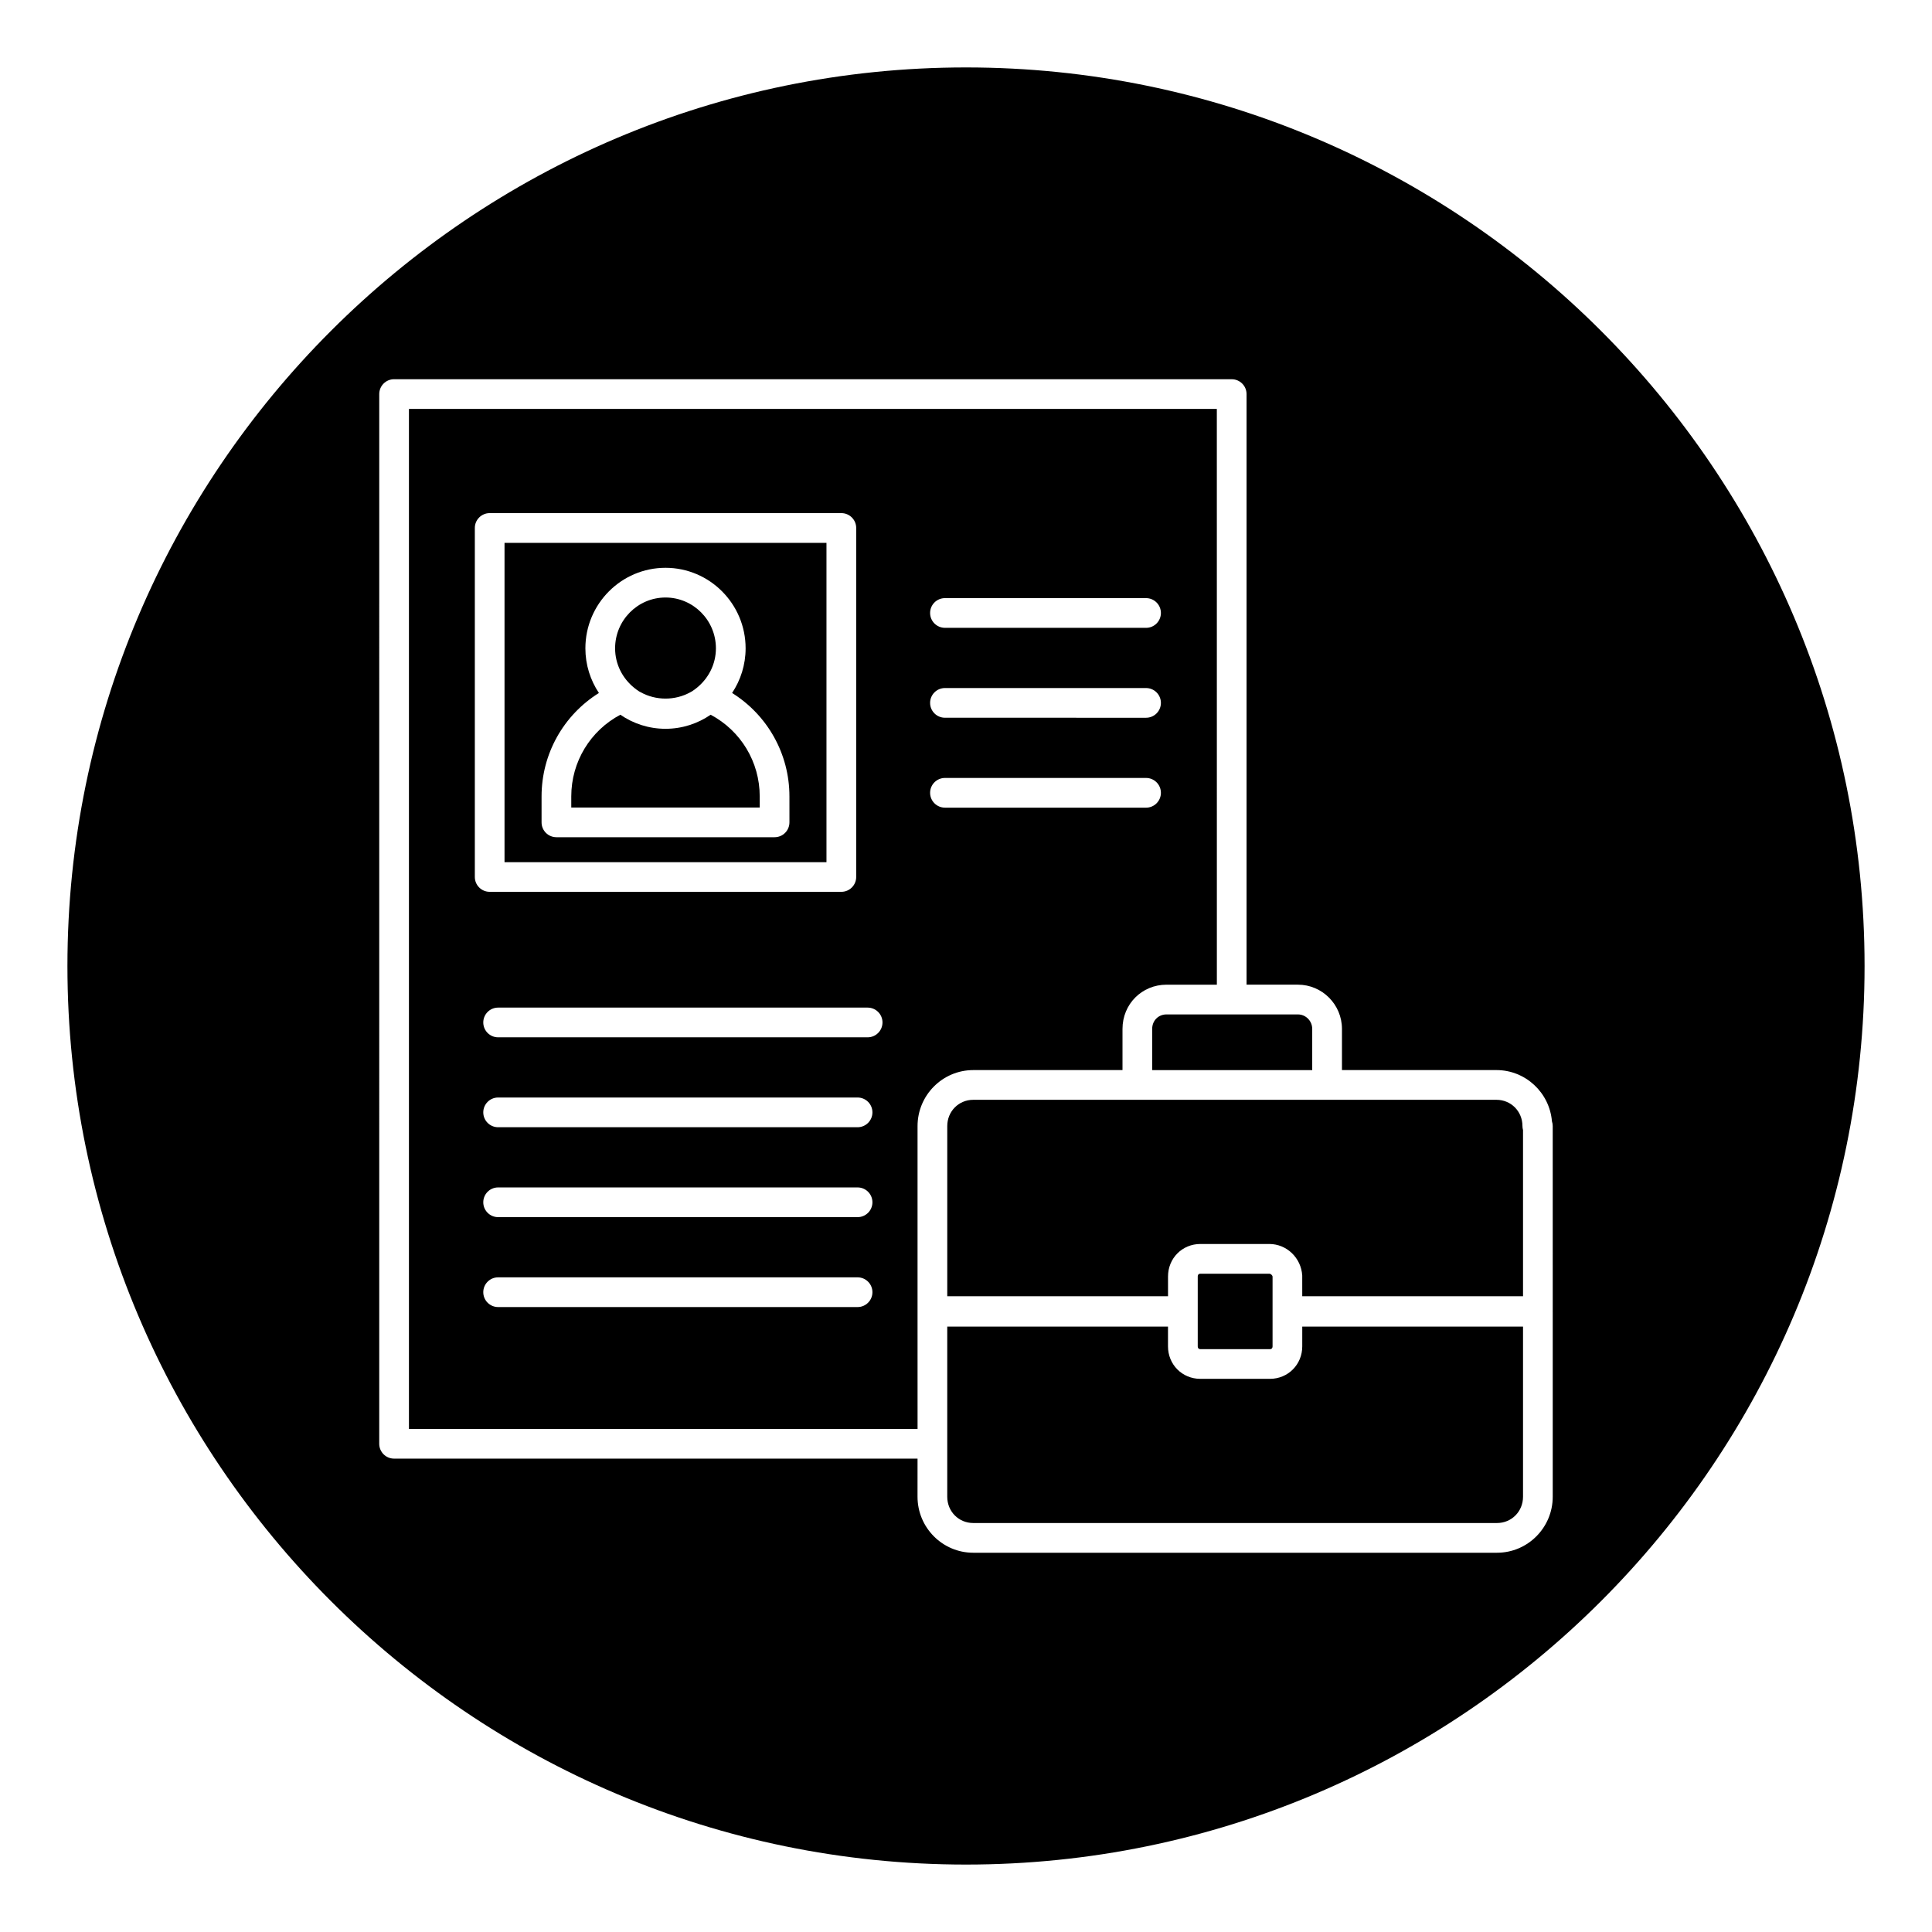
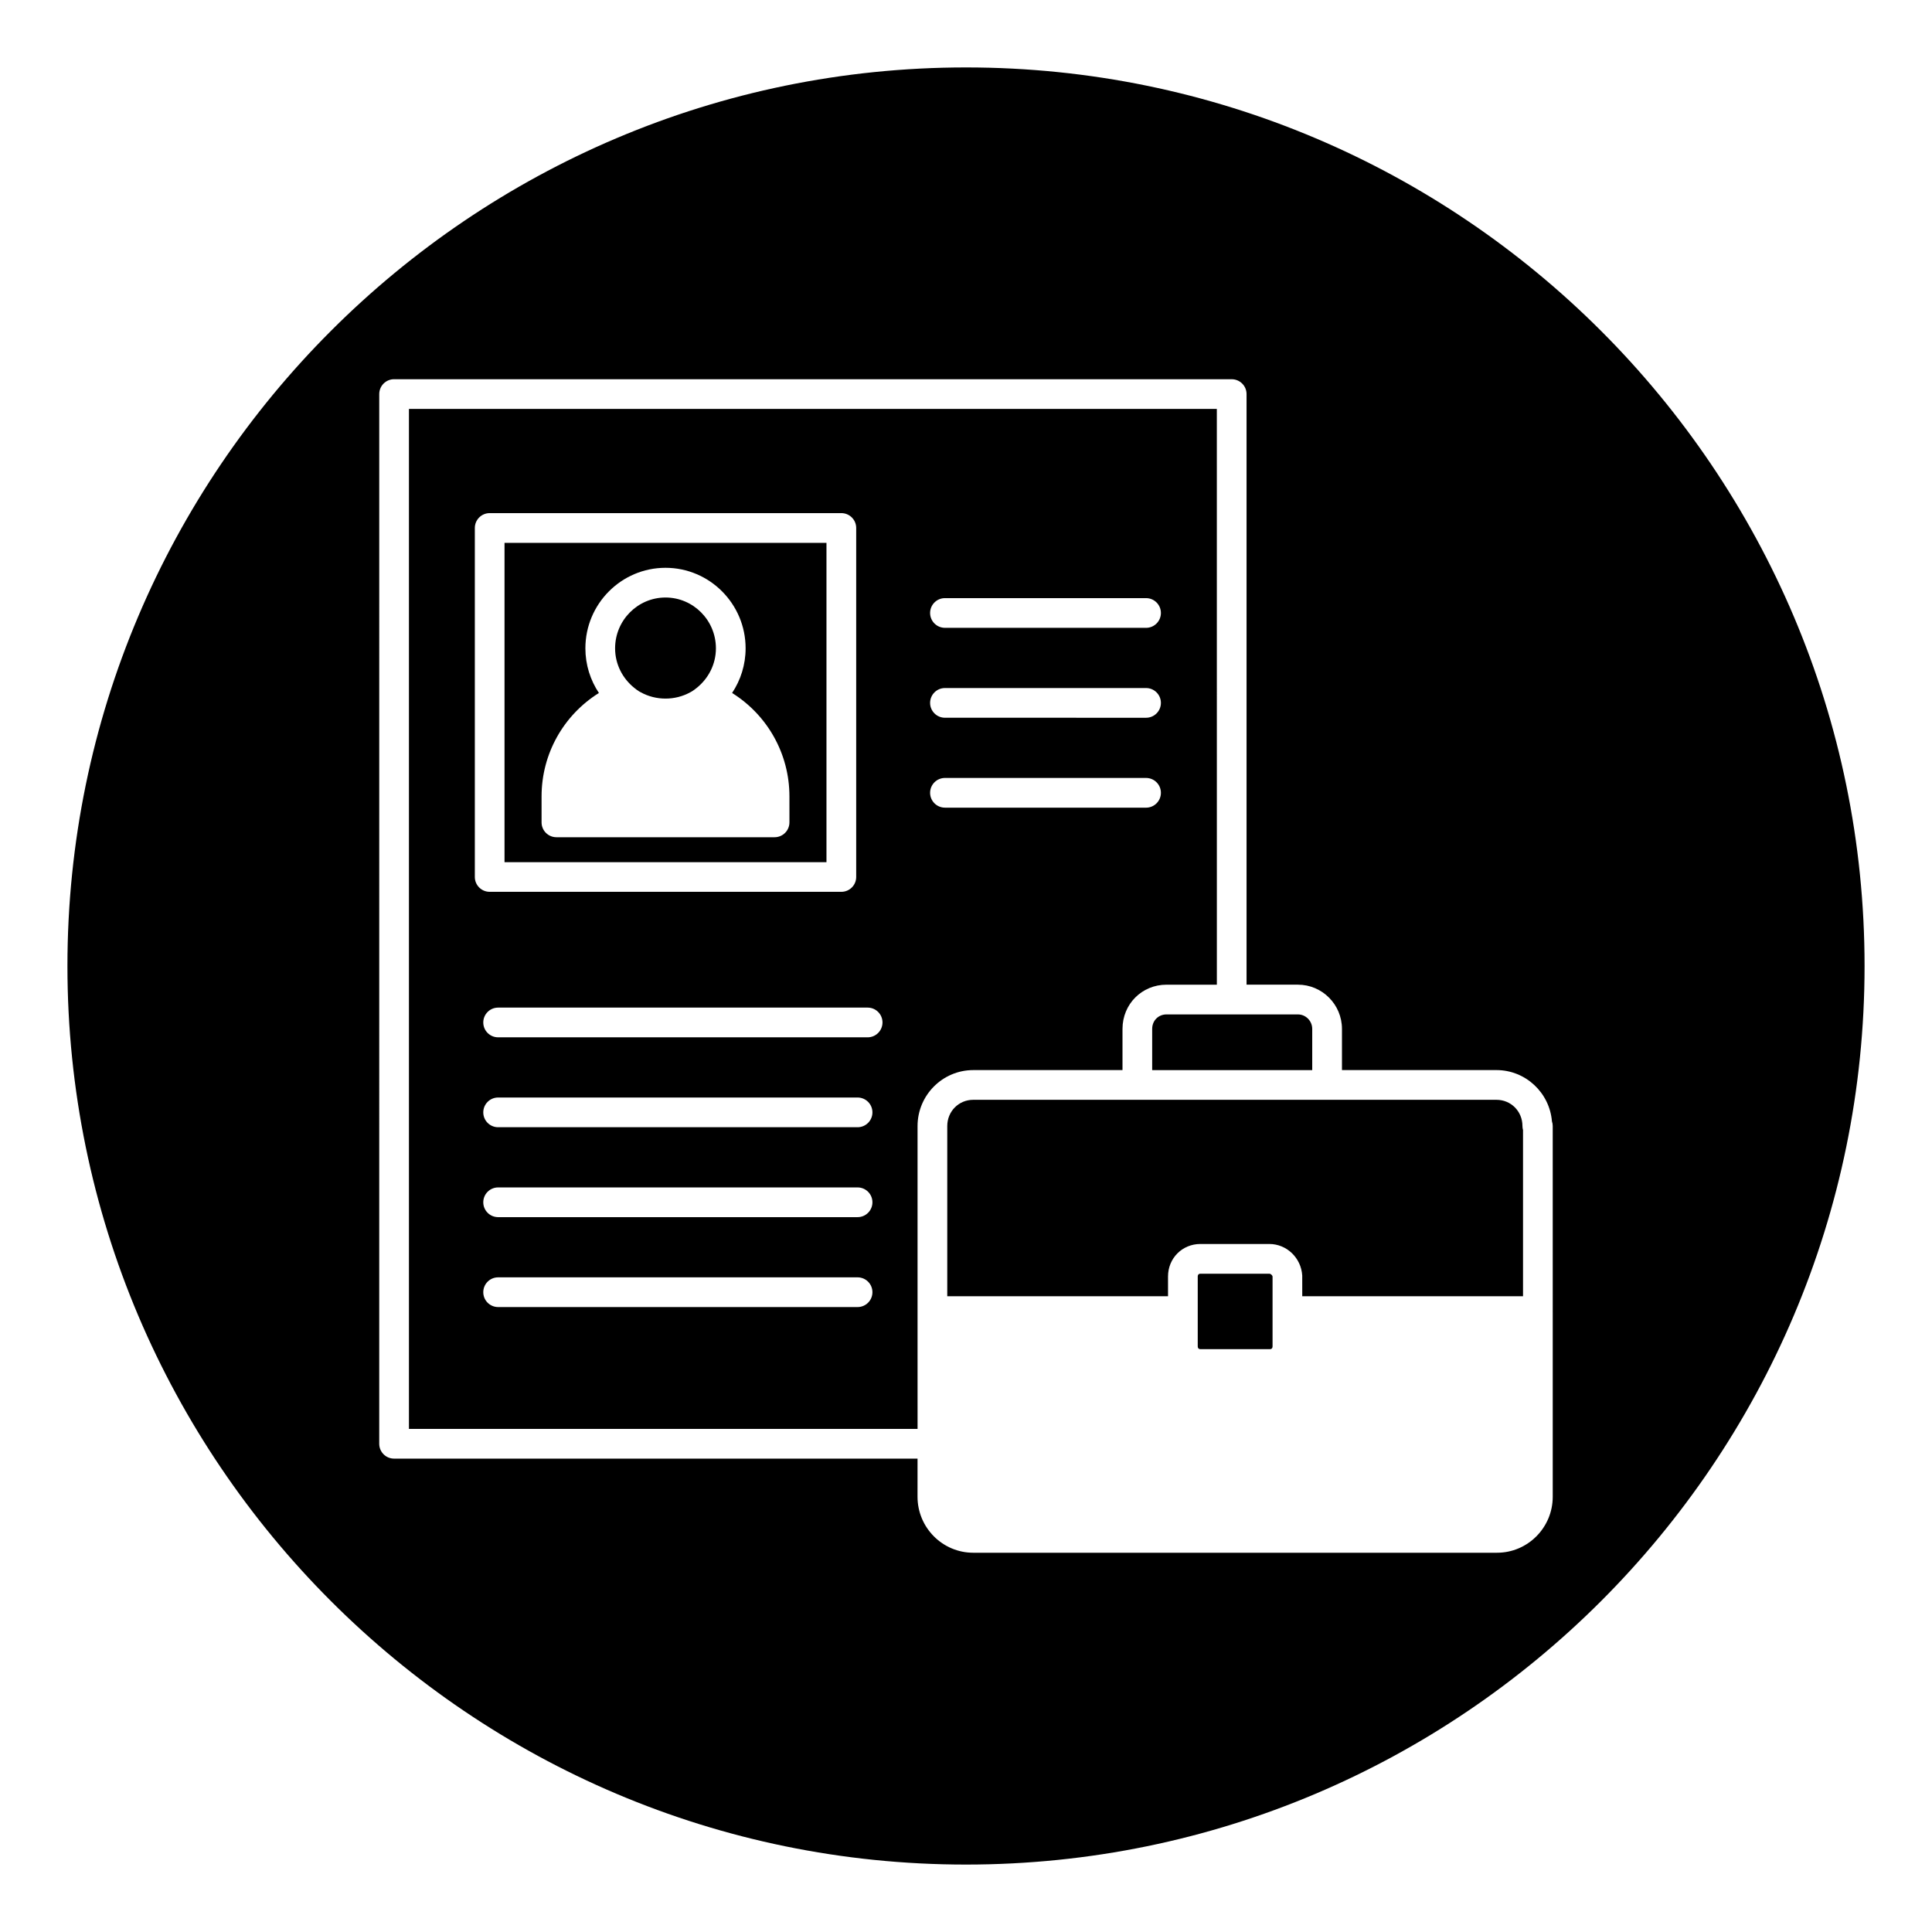
<svg xmlns="http://www.w3.org/2000/svg" fill="#000000" width="800px" height="800px" version="1.1" viewBox="144 144 512 512">
  <g>
    <path d="m312.07 326.28c0.422 0.34 0.848 0.672 1.305 0.949 0.133 0.082 0.277 0.145 0.414 0.223 4.031 2.242 9.129 2.242 13.156 0 0.133-0.078 0.281-0.141 0.41-0.223 0.457-0.277 0.883-0.613 1.305-0.949 3.062-2.469 5.066-6.219 5.066-10.469 0-7.422-5.992-13.465-13.359-13.465-7.367 0-13.359 6.043-13.359 13.465 0 4.25 2 8 5.062 10.469z" />
    <path d="m400 161.87c-131.3 0-238.13 106.82-238.13 238.13 0 131.3 106.83 238.13 238.13 238.13s238.13-106.82 238.13-238.13c0-131.31-106.83-238.13-238.13-238.13zm155.49 329.59c0 0.027-0.016 0.051-0.016 0.078 0 0.027 0.016 0.051 0.016 0.078v49.039c0 8.18-6.629 14.836-14.77 14.836h-138.8c-8.141 0-14.766-6.652-14.766-14.836l0.004-10.105h-138.72c-2.176 0-3.938-1.762-3.938-3.938l0.004-278.18c0-2.172 1.758-3.938 3.938-3.938l221.97 0.004c2.176 0 3.938 1.762 3.938 3.938v156.51h13.609c6.438 0 11.676 5.258 11.676 11.723v10.91h40.934c7.719 0 14.074 5.984 14.711 13.57 0.133 0.398 0.207 0.82 0.207 1.262z" />
-     <path d="m332.33 333.41c-3.41 2.348-7.531 3.727-11.965 3.727-4.438 0-8.555-1.379-11.965-3.727-7.969 4.223-13.008 12.488-13.008 21.637v2.949h49.945l-0.004-2.949c0.004-9.145-5.035-17.41-13.004-21.637z" />
    <path d="m445.41 435.46h-43.484c-3.859 0-6.891 3.059-6.891 6.961v45.102h58.504v-5.246c0-4.824 3.766-8.609 8.582-8.609h18.258c4.606 0 8.438 3.676 8.727 8.363l0.004 5.492h58.508v-44.047c-0.098-0.336-0.152-0.688-0.152-1.055 0-3.906-3.031-6.961-6.894-6.961h-44.871l-50.289-0.004z" />
    <path d="m363.02 287.87h-85.316v84.613h85.32v-84.613zm-9.812 74.066c0 2.172-1.758 3.938-3.938 3.938h-57.812c-2.176 0-3.938-1.762-3.938-3.938v-6.883c0-11.297 5.836-21.555 15.195-27.406-2.258-3.391-3.582-7.457-3.582-11.836 0-11.766 9.523-21.336 21.23-21.336 11.707 0 21.23 9.574 21.23 21.336 0 4.375-1.324 8.445-3.582 11.836 9.359 5.852 15.195 16.109 15.195 27.406l0.004 6.883z" />
    <path d="m462.12 501.54h18.414c0.613 0 0.707-0.461 0.707-0.734v-18.523c-0.02-0.219-0.387-0.734-0.863-0.734h-18.258c-0.613 0-0.707 0.461-0.707 0.734v18.523c0.004 0.273 0.094 0.734 0.707 0.734z" />
    <path d="m453.14 412.83c-2.168 0-3.801 1.652-3.801 3.848v10.91h42.414v-10.91c0-2.121-1.707-3.848-3.801-3.848z" />
    <path d="m387.16 491.46v-49.039c0-8.18 6.625-14.836 14.766-14.836h39.547v-10.91c0-6.574 5.129-11.723 11.676-11.723h13.332l-0.008-152.58h-214.1v270.3h134.79zm7.266-188.95h53.289c2.176 0 3.938 1.762 3.938 3.938 0 2.172-1.758 3.938-3.938 3.938l-53.289-0.004c-2.176 0-3.938-1.762-3.938-3.938 0-2.172 1.762-3.934 3.938-3.934zm0 23.828h53.289c2.176 0 3.938 1.762 3.938 3.938 0 2.172-1.758 3.938-3.938 3.938l-53.289-0.004c-2.176 0-3.938-1.762-3.938-3.938 0-2.172 1.762-3.934 3.938-3.934zm0 23.828h53.289c2.176 0 3.938 1.762 3.938 3.938 0 2.172-1.758 3.938-3.938 3.938l-53.289-0.004c-2.176 0-3.938-1.762-3.938-3.938 0-2.168 1.762-3.934 3.938-3.934zm-124.59 26.238v-92.484c0-2.172 1.758-3.938 3.938-3.938h93.191c2.176 0 3.938 1.762 3.938 3.938v92.484c0 2.172-1.758 3.938-3.938 3.938h-93.195c-2.176 0-3.934-1.766-3.934-3.938zm101.43 113.98h-95.254c-2.176 0-3.938-1.762-3.938-3.938 0-2.172 1.758-3.938 3.938-3.938h95.254c2.176 0 3.938 1.762 3.938 3.938 0 2.172-1.762 3.938-3.938 3.938zm0-23.828h-95.254c-2.176 0-3.938-1.762-3.938-3.938 0-2.172 1.758-3.938 3.938-3.938h95.254c2.176 0 3.938 1.762 3.938 3.938 0 2.176-1.762 3.938-3.938 3.938zm0-23.828h-95.254c-2.176 0-3.938-1.762-3.938-3.938 0-2.172 1.758-3.938 3.938-3.938h95.254c2.176 0 3.938 1.762 3.938 3.938s-1.762 3.938-3.938 3.938zm2.664-23.828h-97.918c-2.176 0-3.938-1.762-3.938-3.938 0-2.172 1.758-3.938 3.938-3.938h97.922c2.176 0 3.938 1.762 3.938 3.938-0.004 2.176-1.766 3.938-3.941 3.938z" />
-     <path d="m489.11 500.8c0 4.824-3.766 8.609-8.582 8.609h-18.414c-4.812 0-8.582-3.777-8.582-8.609v-5.246h-58.5v45.102c0 3.906 3.031 6.961 6.891 6.961h138.8c3.863 0 6.894-3.059 6.894-6.961v-45.102h-58.504z" />
  </g>
</svg>